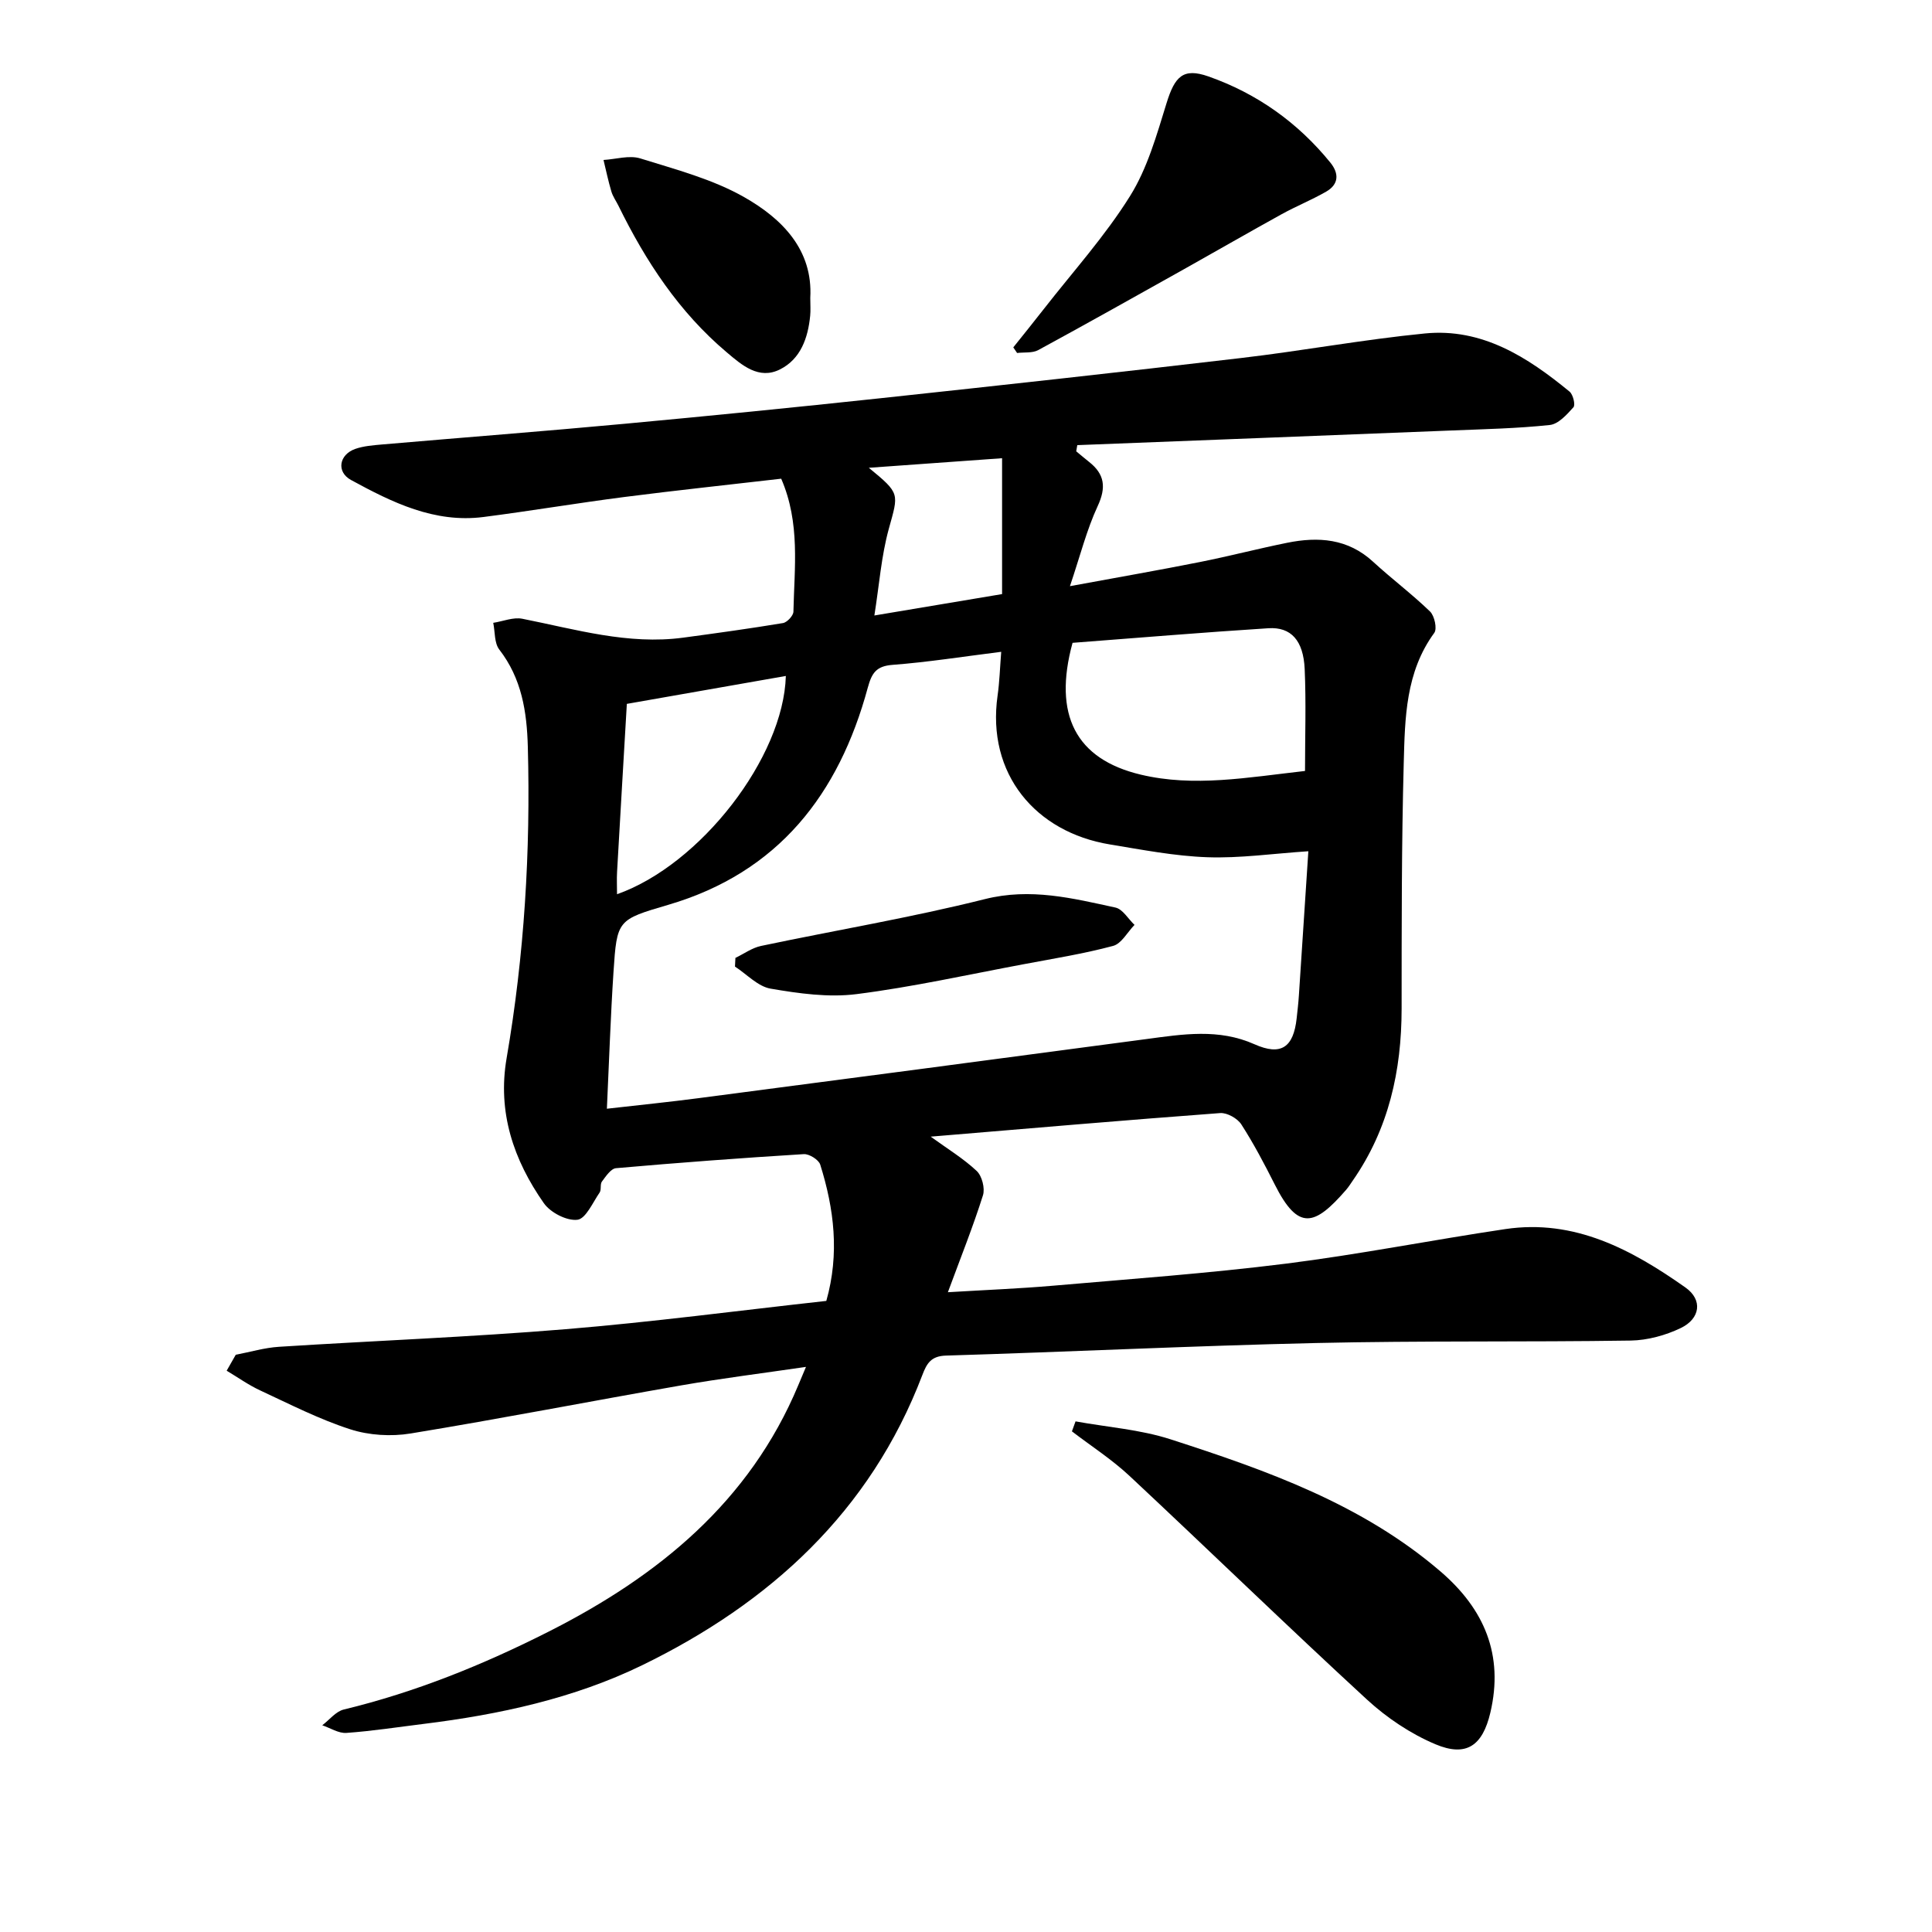
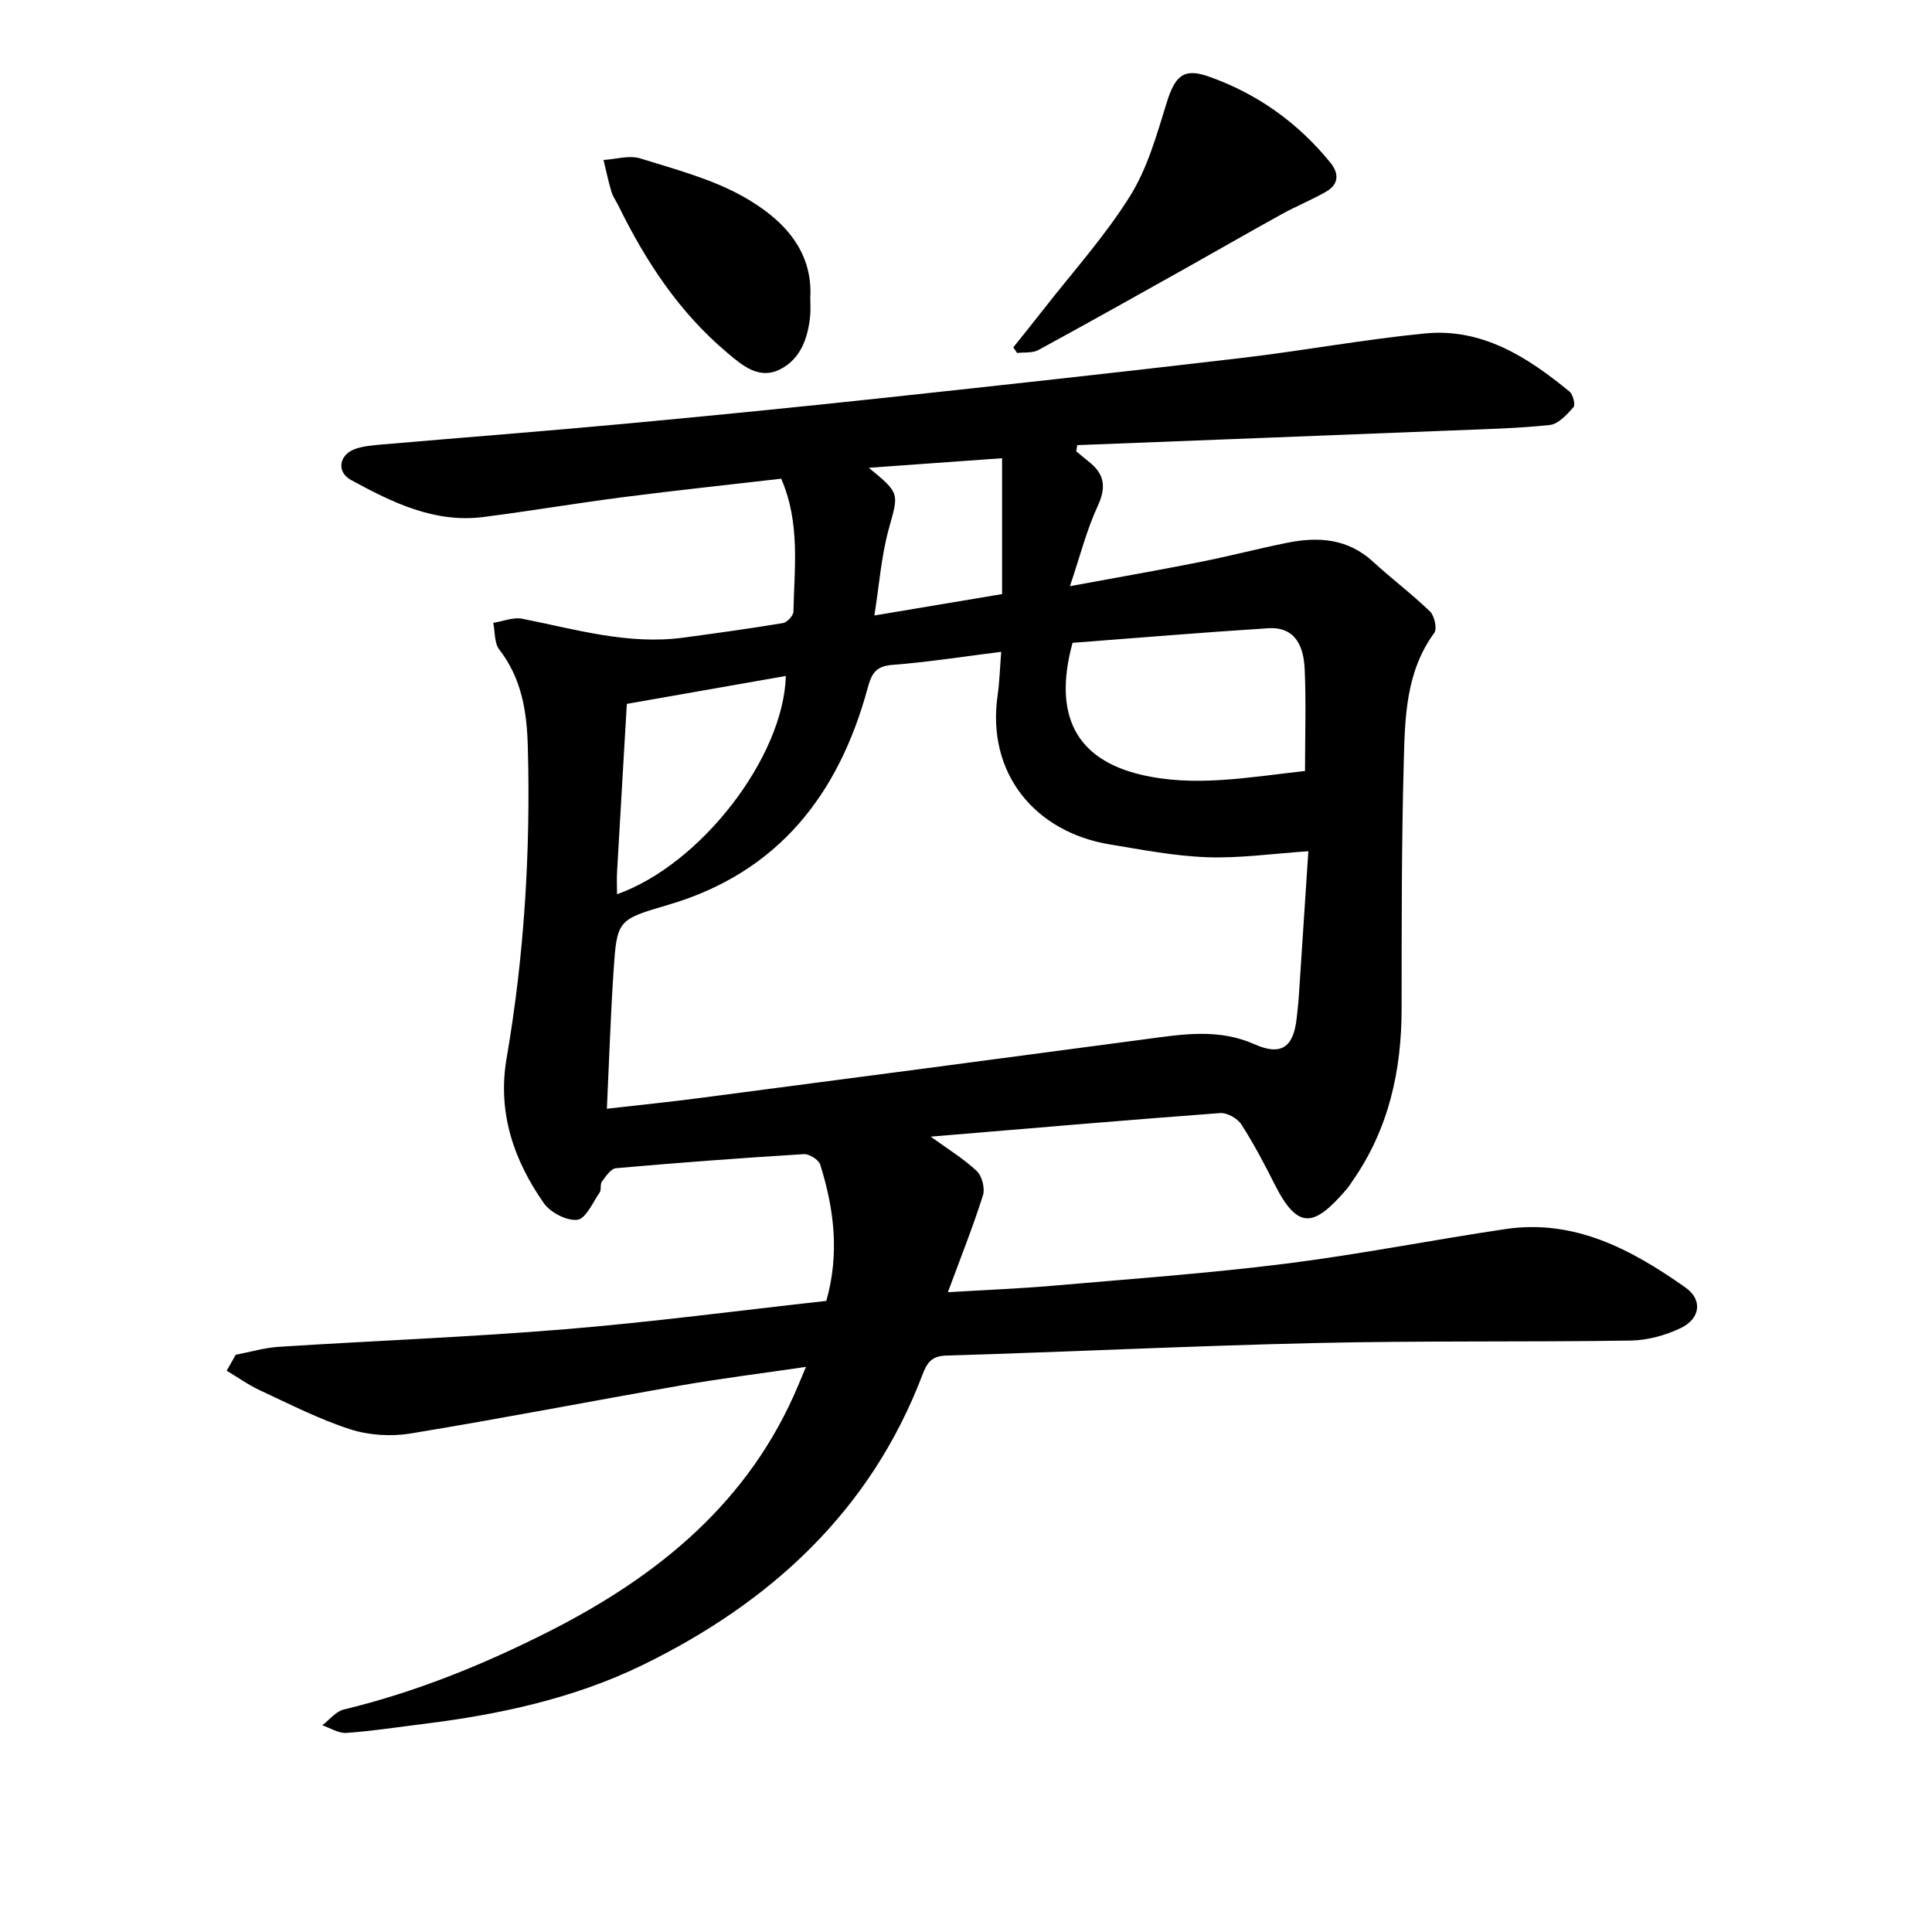
<svg xmlns="http://www.w3.org/2000/svg" enable-background="new 0 0 400 400" viewBox="0 0 400 400">
  <path d="m48.81 280.49c2.98-.57 5.94-1.46 8.95-1.65 19.76-1.26 39.56-2.01 59.29-3.64 17.98-1.48 35.89-3.86 54.03-5.86 2.77-9.78 1.61-19.07-1.26-28.22-.32-1.01-2.28-2.24-3.4-2.17-12.97.8-25.94 1.77-38.88 2.91-1.06.09-2.11 1.69-2.92 2.77-.42.56-.07 1.69-.48 2.28-1.42 2.06-2.86 5.43-4.6 5.63-2.2.26-5.58-1.49-6.94-3.43-6.27-8.95-9.64-18.84-7.71-30.03 3.67-21.33 4.97-42.83 4.39-64.47-.2-7.31-1.27-14.13-5.91-20.13-1.05-1.36-.86-3.66-1.25-5.53 2.02-.31 4.16-1.22 6.04-.84 11 2.18 21.86 5.44 33.29 3.91 6.9-.93 13.79-1.88 20.65-3.02.86-.14 2.15-1.53 2.17-2.36.19-9.11 1.45-18.35-2.53-27.53-10.85 1.26-21.68 2.4-32.49 3.79-9.73 1.25-19.42 2.89-29.15 4.14-10.15 1.3-18.91-3.02-27.42-7.66-3.09-1.68-2.48-5.26.88-6.44 1.75-.61 3.7-.75 5.58-.92 16.72-1.44 33.46-2.73 50.17-4.28 17.67-1.64 35.33-3.4 52.98-5.29 24.88-2.67 49.76-5.4 74.61-8.32 12.73-1.49 25.36-3.84 38.1-5.09 11.84-1.17 21.26 4.89 29.96 12.04.73.6 1.24 2.74.81 3.23-1.36 1.52-3.12 3.49-4.9 3.68-6.77.72-13.6.86-20.41 1.14-25.81 1.03-51.61 2.02-77.42 3.03-.07.43-.15.85-.22 1.28.89.73 1.76 1.48 2.66 2.19 3.24 2.55 3.58 5.29 1.78 9.16-2.27 4.89-3.6 10.22-5.74 16.57 9.98-1.84 18.47-3.32 26.91-5 6.04-1.2 12.01-2.76 18.05-3.98 6.46-1.31 12.58-.89 17.8 3.92 3.84 3.53 8.04 6.68 11.79 10.3.93.9 1.51 3.58.88 4.43-5.94 8.12-6.07 17.61-6.32 26.91-.46 16.96-.43 33.94-.44 50.91-.01 12.84-2.67 24.86-10.1 35.56-.45.65-.87 1.33-1.39 1.93-6.52 7.51-9.9 8.58-14.77-1.09-2.14-4.24-4.36-8.47-6.93-12.46-.8-1.24-2.95-2.45-4.38-2.34-19.75 1.47-39.48 3.17-59.93 4.88 3.49 2.53 6.78 4.53 9.52 7.1 1.1 1.03 1.76 3.6 1.3 5.05-2.03 6.43-4.54 12.7-7.26 20.06 7.98-.48 14.84-.75 21.67-1.34 16.1-1.4 32.24-2.56 48.27-4.57 15.21-1.91 30.28-4.9 45.46-7.16 14.35-2.14 26.19 4.26 37.3 12.09 3.63 2.56 3.07 6.45-.95 8.39-3.16 1.52-6.88 2.54-10.38 2.6-21.74.33-43.49.01-65.23.51-25.52.58-51.02 1.83-76.54 2.6-3.1.09-3.98 1.64-4.89 4.03-10.78 28.29-31.58 47.21-58.03 60.09-14.09 6.85-29.54 10.2-45.17 12.13-5.34.66-10.67 1.49-16.03 1.87-1.63.12-3.34-1.02-5.01-1.58 1.48-1.12 2.8-2.86 4.45-3.26 14.86-3.59 28.92-9.29 42.48-16.16 22.61-11.45 41.53-26.81 51.63-51 .41-.99.83-1.97 1.59-3.78-9.09 1.33-17.5 2.38-25.84 3.83-18.69 3.26-37.31 6.89-56.03 9.96-4.03.66-8.61.38-12.48-.87-6.43-2.07-12.52-5.2-18.68-8.06-2.41-1.12-4.61-2.7-6.91-4.07.63-1.09 1.26-2.19 1.88-3.3zm158.48-145.54c-8.05 1.01-15.24 2.15-22.48 2.7-3.4.26-4.31 1.67-5.15 4.74-5.98 22.05-18.51 38.25-41.29 44.94-10.53 3.09-10.64 3.1-11.35 13.87-.61 9.27-.91 18.55-1.37 28.35 6.77-.77 12.9-1.39 19-2.19 30.9-4.04 61.79-8.11 92.68-12.23 7.55-1.01 14.98-2.23 22.39 1.07 5.5 2.45 8.08.67 8.74-5.37.17-1.58.36-3.15.46-4.73.66-9.89 1.3-19.78 1.96-29.86-7.39.49-14.18 1.48-20.93 1.24s-13.48-1.55-20.17-2.65c-15.37-2.53-25.55-14.59-23.24-30.83.4-2.79.48-5.61.75-9.05zm62.9 24.67c0-7.24.24-14.19-.07-21.12-.27-5.91-2.84-8.73-7.51-8.43-13.57.86-27.13 2-40.55 3.02-4.08 14.93.68 24.09 14.12 27.29 11.02 2.62 21.96.6 34.01-.76zm-140.41-13.89c-.68 11.7-1.37 23.22-2.02 34.74-.09 1.53-.01 3.07-.01 4.67 17.26-6.09 34.48-28.31 34.95-45.19-10.9 1.9-21.74 3.81-32.92 5.78zm77.69-22.73c0-9.37 0-18.57 0-28.13-9.53.68-18.22 1.31-27.59 1.98 6.55 5.38 6.17 5.27 4.13 12.67-1.55 5.63-1.97 11.57-2.98 17.91 9.31-1.56 17.41-2.91 26.44-4.43z" />
-   <path d="m222.68 294.28c6.58 1.2 13.38 1.68 19.69 3.72 19.9 6.43 39.63 13.4 55.89 27.37 9.06 7.78 13.11 17.28 10.3 29.22-1.61 6.83-4.95 9.24-11.37 6.54-5.12-2.16-10.05-5.46-14.16-9.24-16.57-15.25-32.73-30.95-49.19-46.33-3.65-3.41-7.92-6.16-11.91-9.21.25-.69.5-1.38.75-2.07z" />
  <path d="m209.79 71.92c2.11-2.64 4.24-5.27 6.32-7.94 6.03-7.73 12.67-15.09 17.84-23.37 3.6-5.75 5.53-12.66 7.57-19.25 1.71-5.54 3.43-7.37 8.66-5.54 10.05 3.53 18.51 9.54 25.26 17.85 1.83 2.26 1.75 4.49-.86 6-2.99 1.72-6.23 3.02-9.25 4.69-6.74 3.72-13.41 7.57-20.12 11.33-10.06 5.63-20.11 11.28-30.25 16.79-1.21.66-2.91.42-4.38.6-.27-.39-.53-.78-.79-1.16z" />
  <path d="m167.76 61.67c0 1.49.09 2.6-.02 3.69-.45 4.61-1.97 8.96-6.23 11.11-4.4 2.23-7.93-.89-11.04-3.52-9.86-8.31-16.78-18.85-22.41-30.32-.49-1-1.17-1.93-1.48-2.97-.64-2.15-1.1-4.36-1.63-6.54 2.55-.15 5.33-1.03 7.62-.32 7.33 2.29 14.97 4.29 21.55 8.04 7.81 4.45 14.21 10.88 13.64 20.83z" />
-   <path d="m152.26 198.32c1.76-.84 3.44-2.08 5.29-2.47 15.45-3.26 31.06-5.86 46.36-9.7 9.46-2.37 18.14-.18 27.03 1.75 1.51.33 2.64 2.35 3.95 3.59-1.47 1.5-2.7 3.89-4.44 4.35-6.09 1.63-12.35 2.63-18.56 3.8-11.5 2.15-22.95 4.71-34.54 6.18-5.81.74-11.96-.13-17.8-1.13-2.64-.45-4.93-2.98-7.38-4.57.02-.6.05-1.2.09-1.8z" />
</svg>